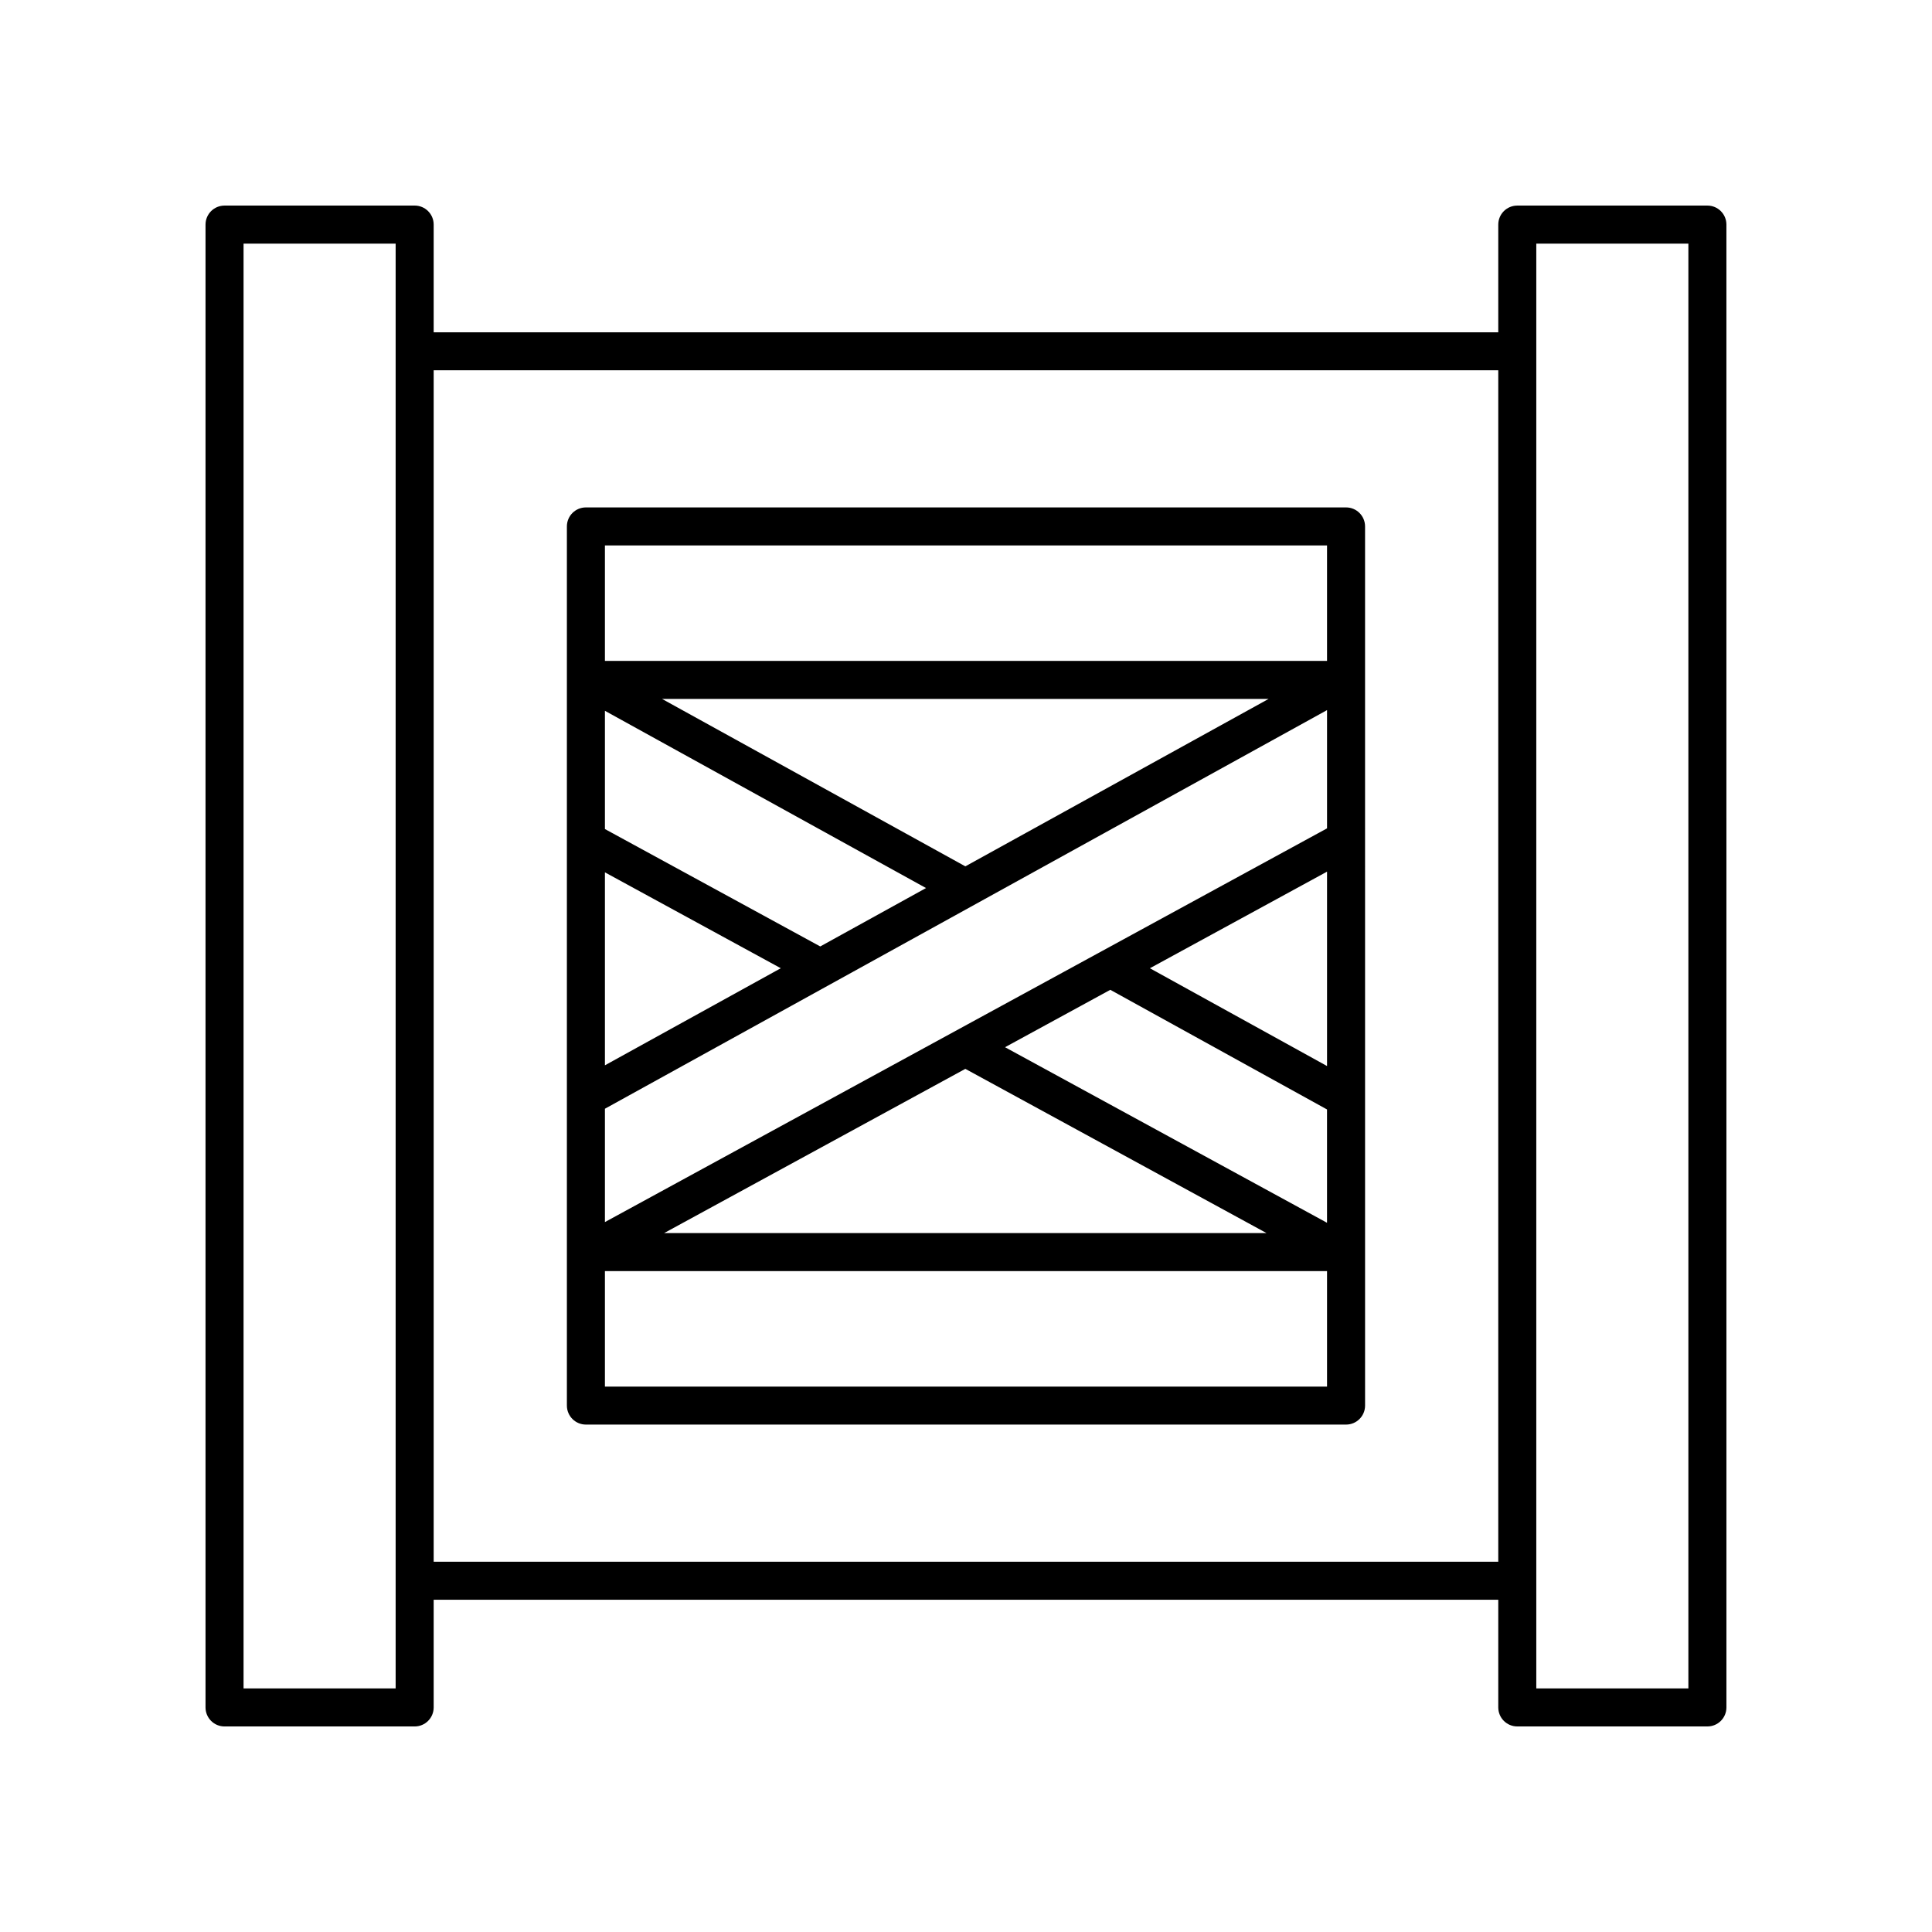
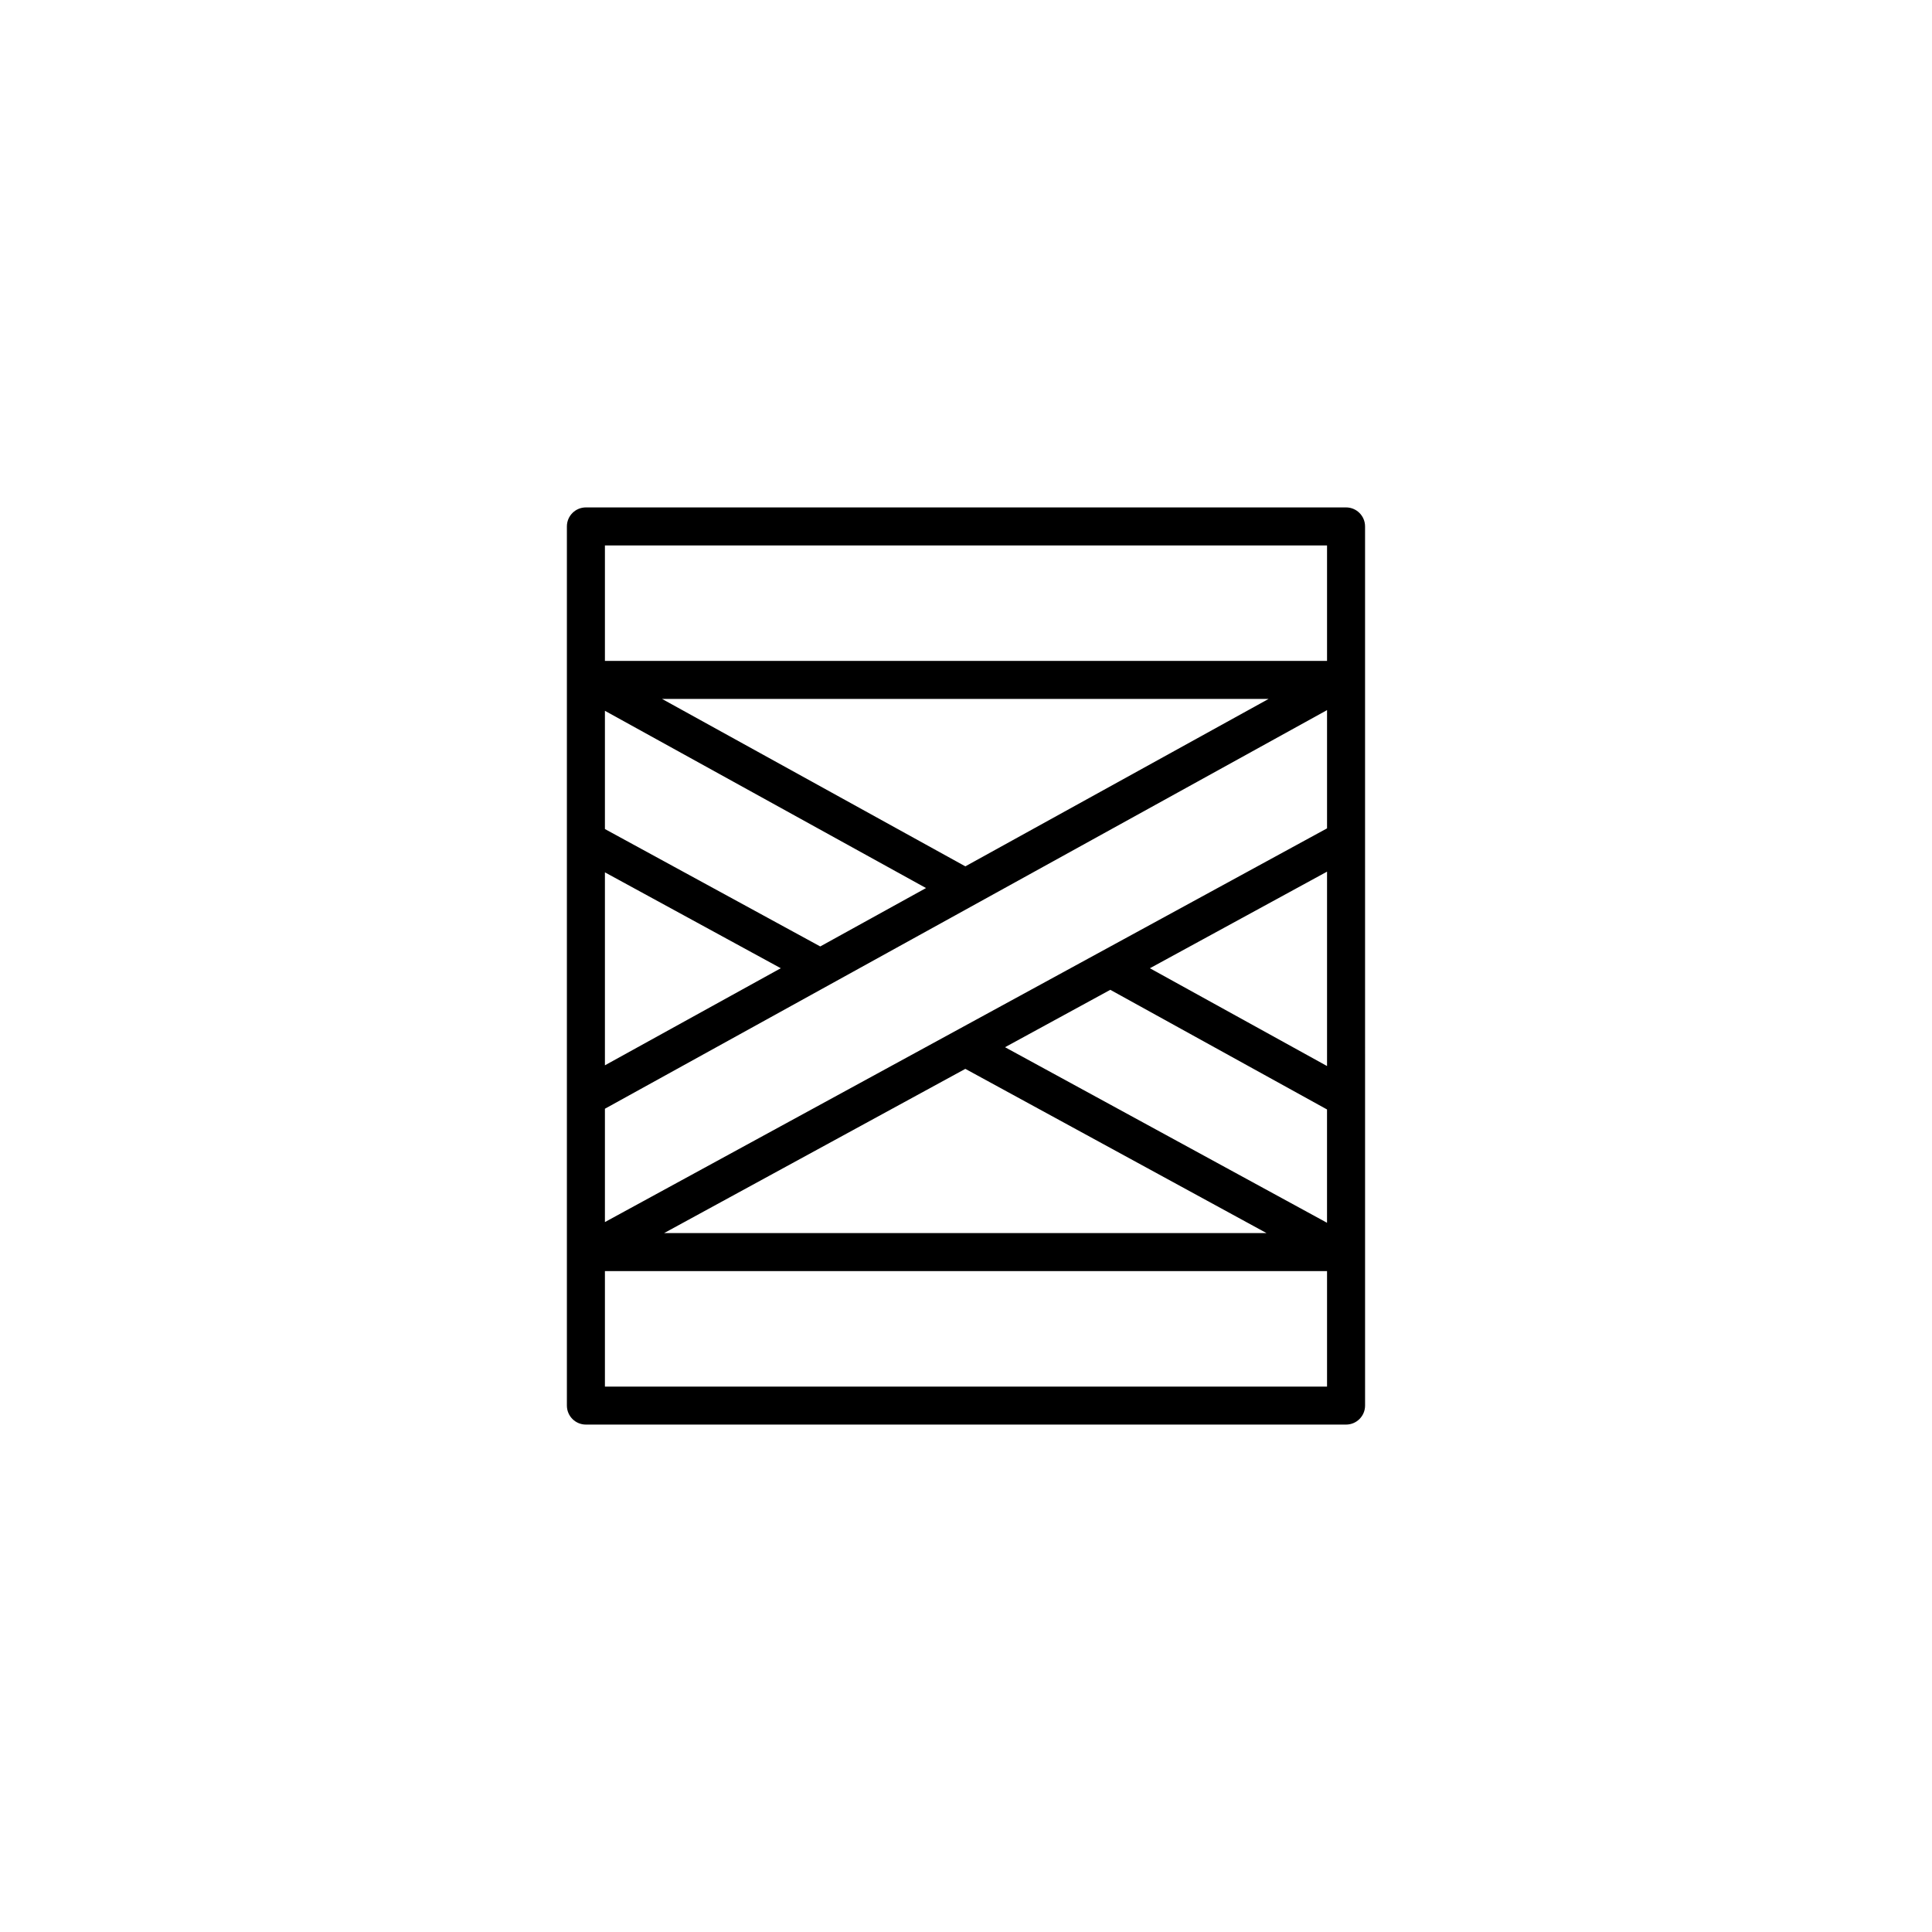
<svg xmlns="http://www.w3.org/2000/svg" fill="#000000" width="800px" height="800px" version="1.1" viewBox="144 144 512 512">
  <g>
-     <path d="m596.48 198.48h-50.383c-2.785 0-5.039 2.254-5.039 5.039v28.539h-282.13v-28.543c0-2.785-2.254-5.039-5.039-5.039l-50.383 0.004c-2.785 0-5.039 2.254-5.039 5.039v392.97c0 2.785 2.254 5.039 5.039 5.039h50.383c2.785 0 5.039-2.254 5.039-5.039v-28.539h282.13v28.535c0 2.785 2.254 5.039 5.039 5.039h50.383c2.785 0 5.039-2.254 5.039-5.039l-0.004-392.97c0-2.785-2.254-5.035-5.039-5.035zm-347.63 392.97h-40.305v-382.89h40.305zm10.078-33.578v-315.74h282.13v315.74zm332.51 33.578h-40.305v-382.89h40.305z" />
    <path d="m500.72 278.47h-201.45c-2.785 0-5.039 2.254-5.039 5.039v232.98c0 2.785 2.254 5.039 5.039 5.039h201.45c2.785 0 5.039-2.254 5.039-5.039l-0.004-232.98c0-2.785-2.254-5.039-5.035-5.039zm-196.41 96.711 46.605 25.41-46.605 25.727zm57.062 19.637-57.062-31.113v-31.336l85.094 46.973zm-57.062 43.008 191.37-105.64v31.336l-191.37 104.34zm191.37-62.832v51.516l-46.949-25.914zm-57.438 31.316 57.434 31.707v30.031l-85.332-46.527zm-38.418-32.719-80.379-44.371h160.75zm0 53.668 79.816 43.52h-159.64zm95.855-138.71v30.598h-191.37v-30.598zm-191.37 222.91v-30.598h191.37v30.598z" />
  </g>
</svg>